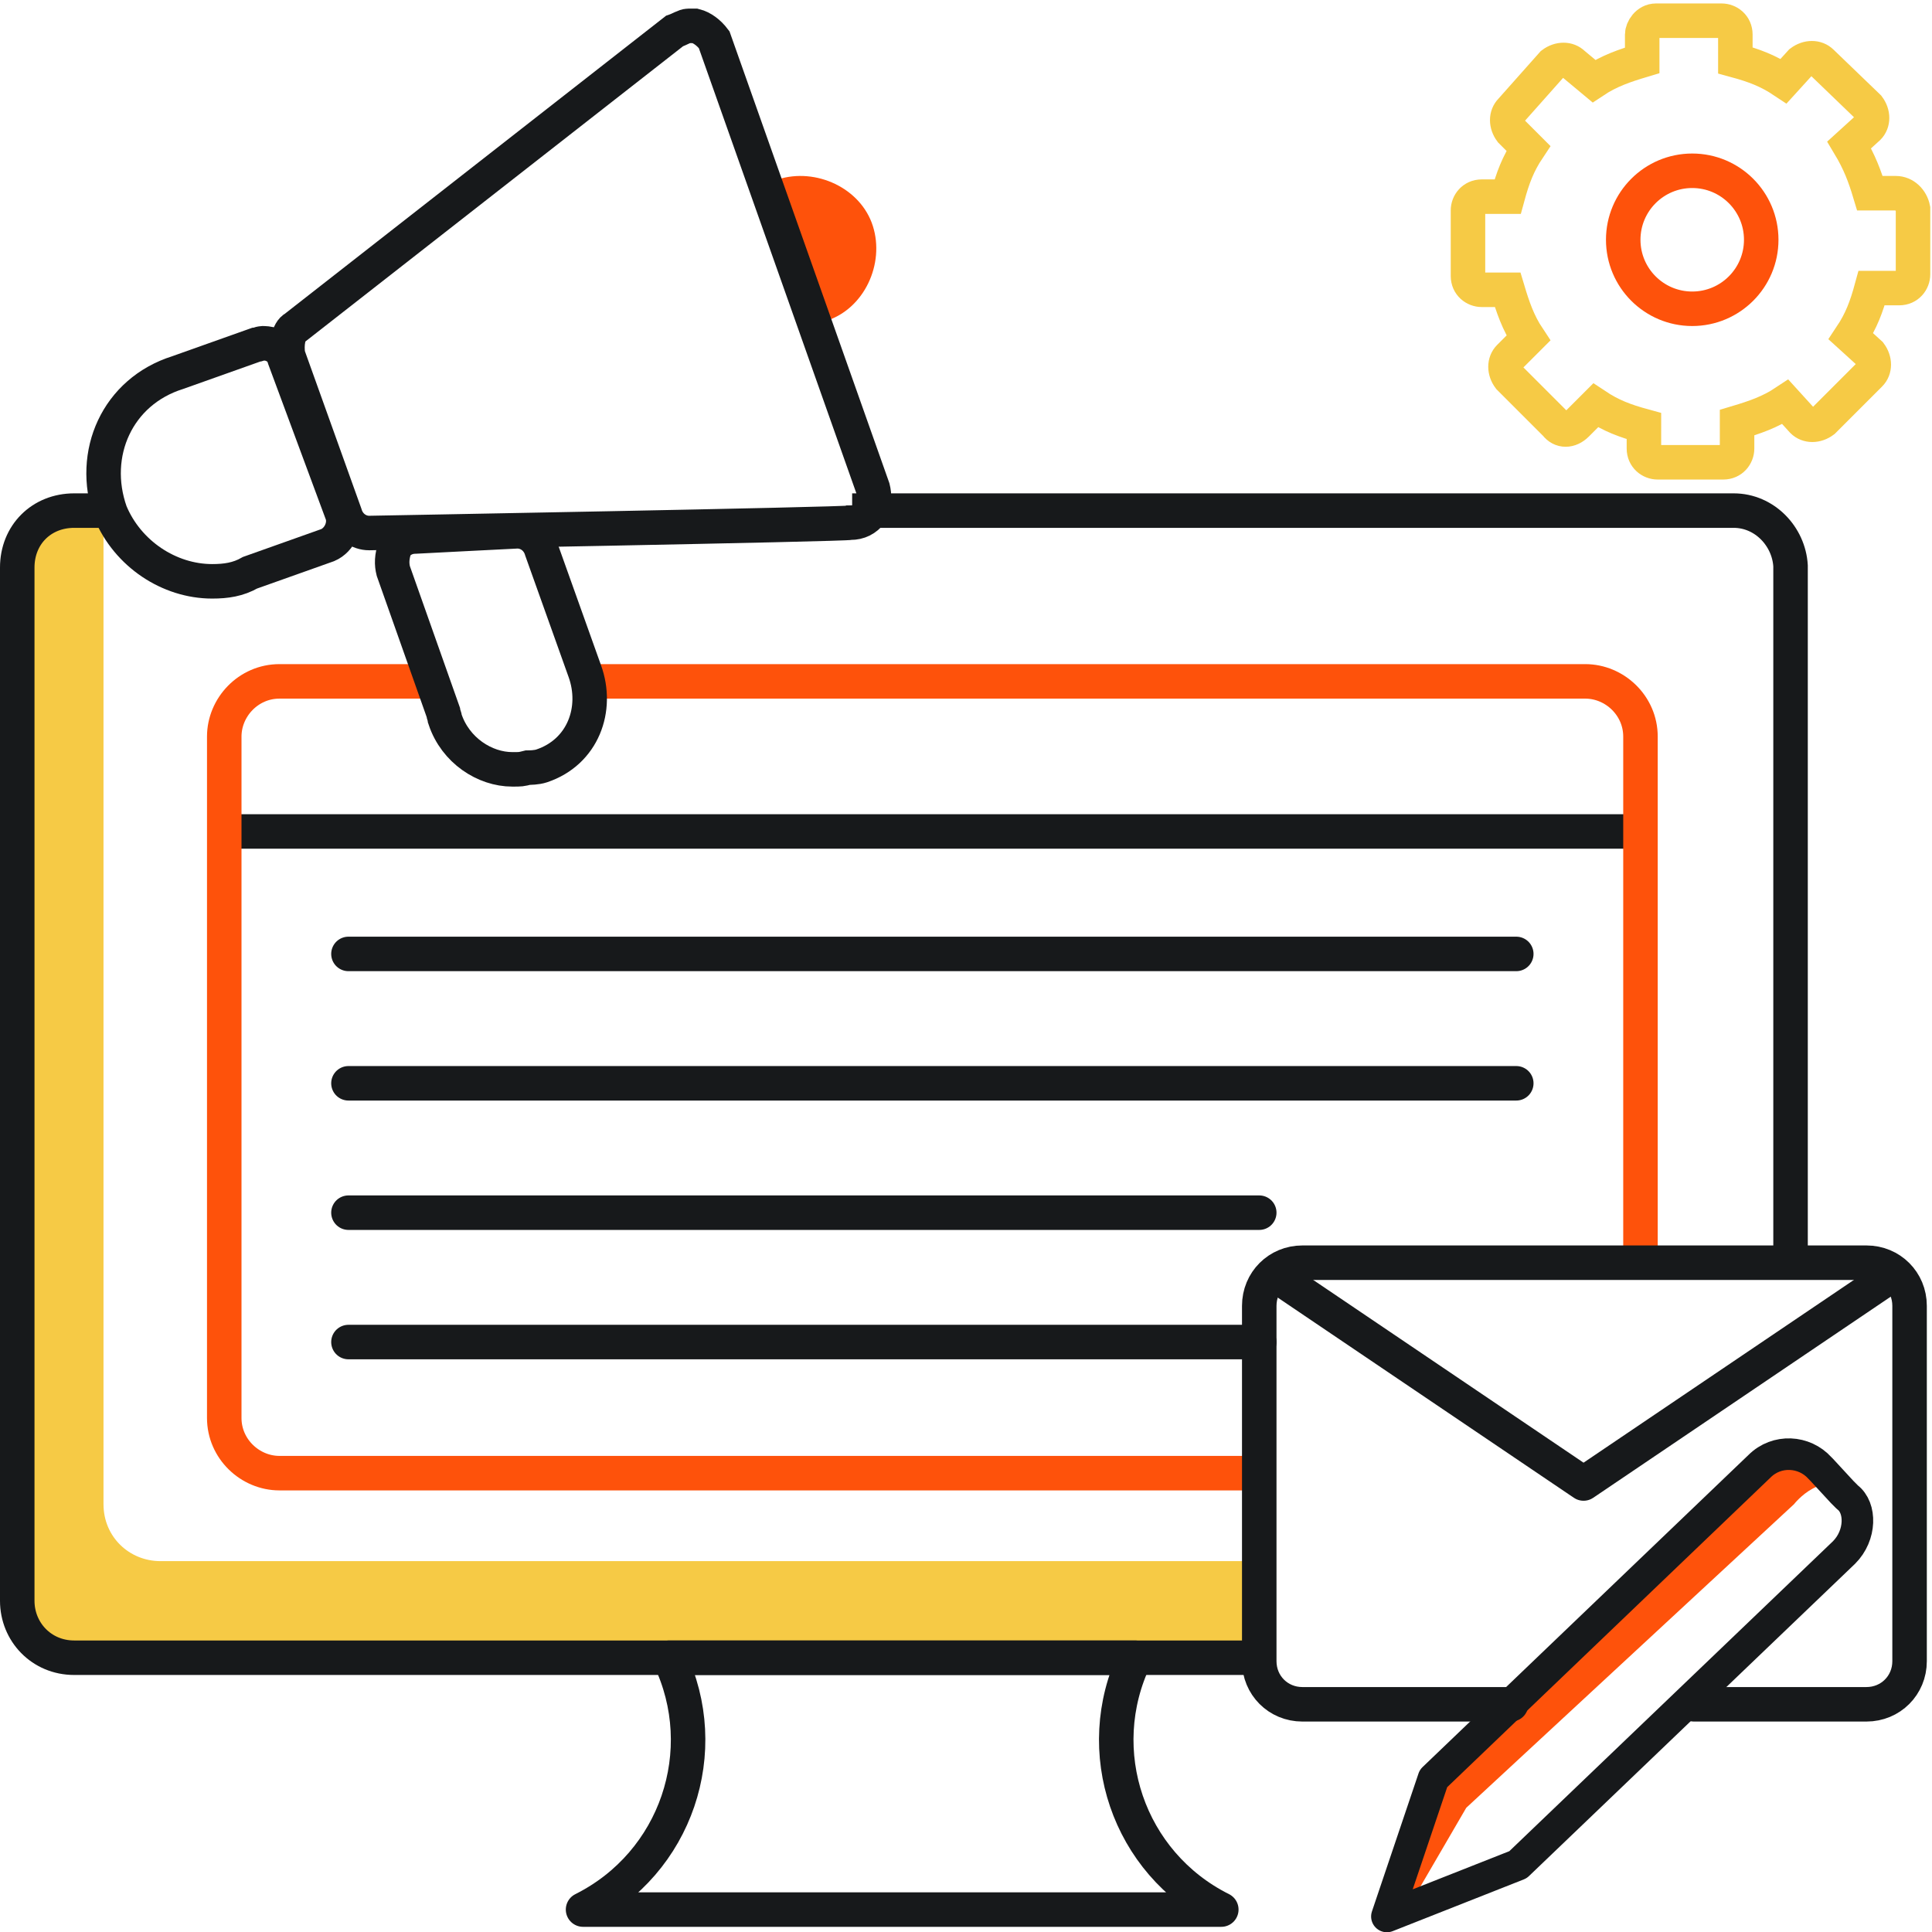
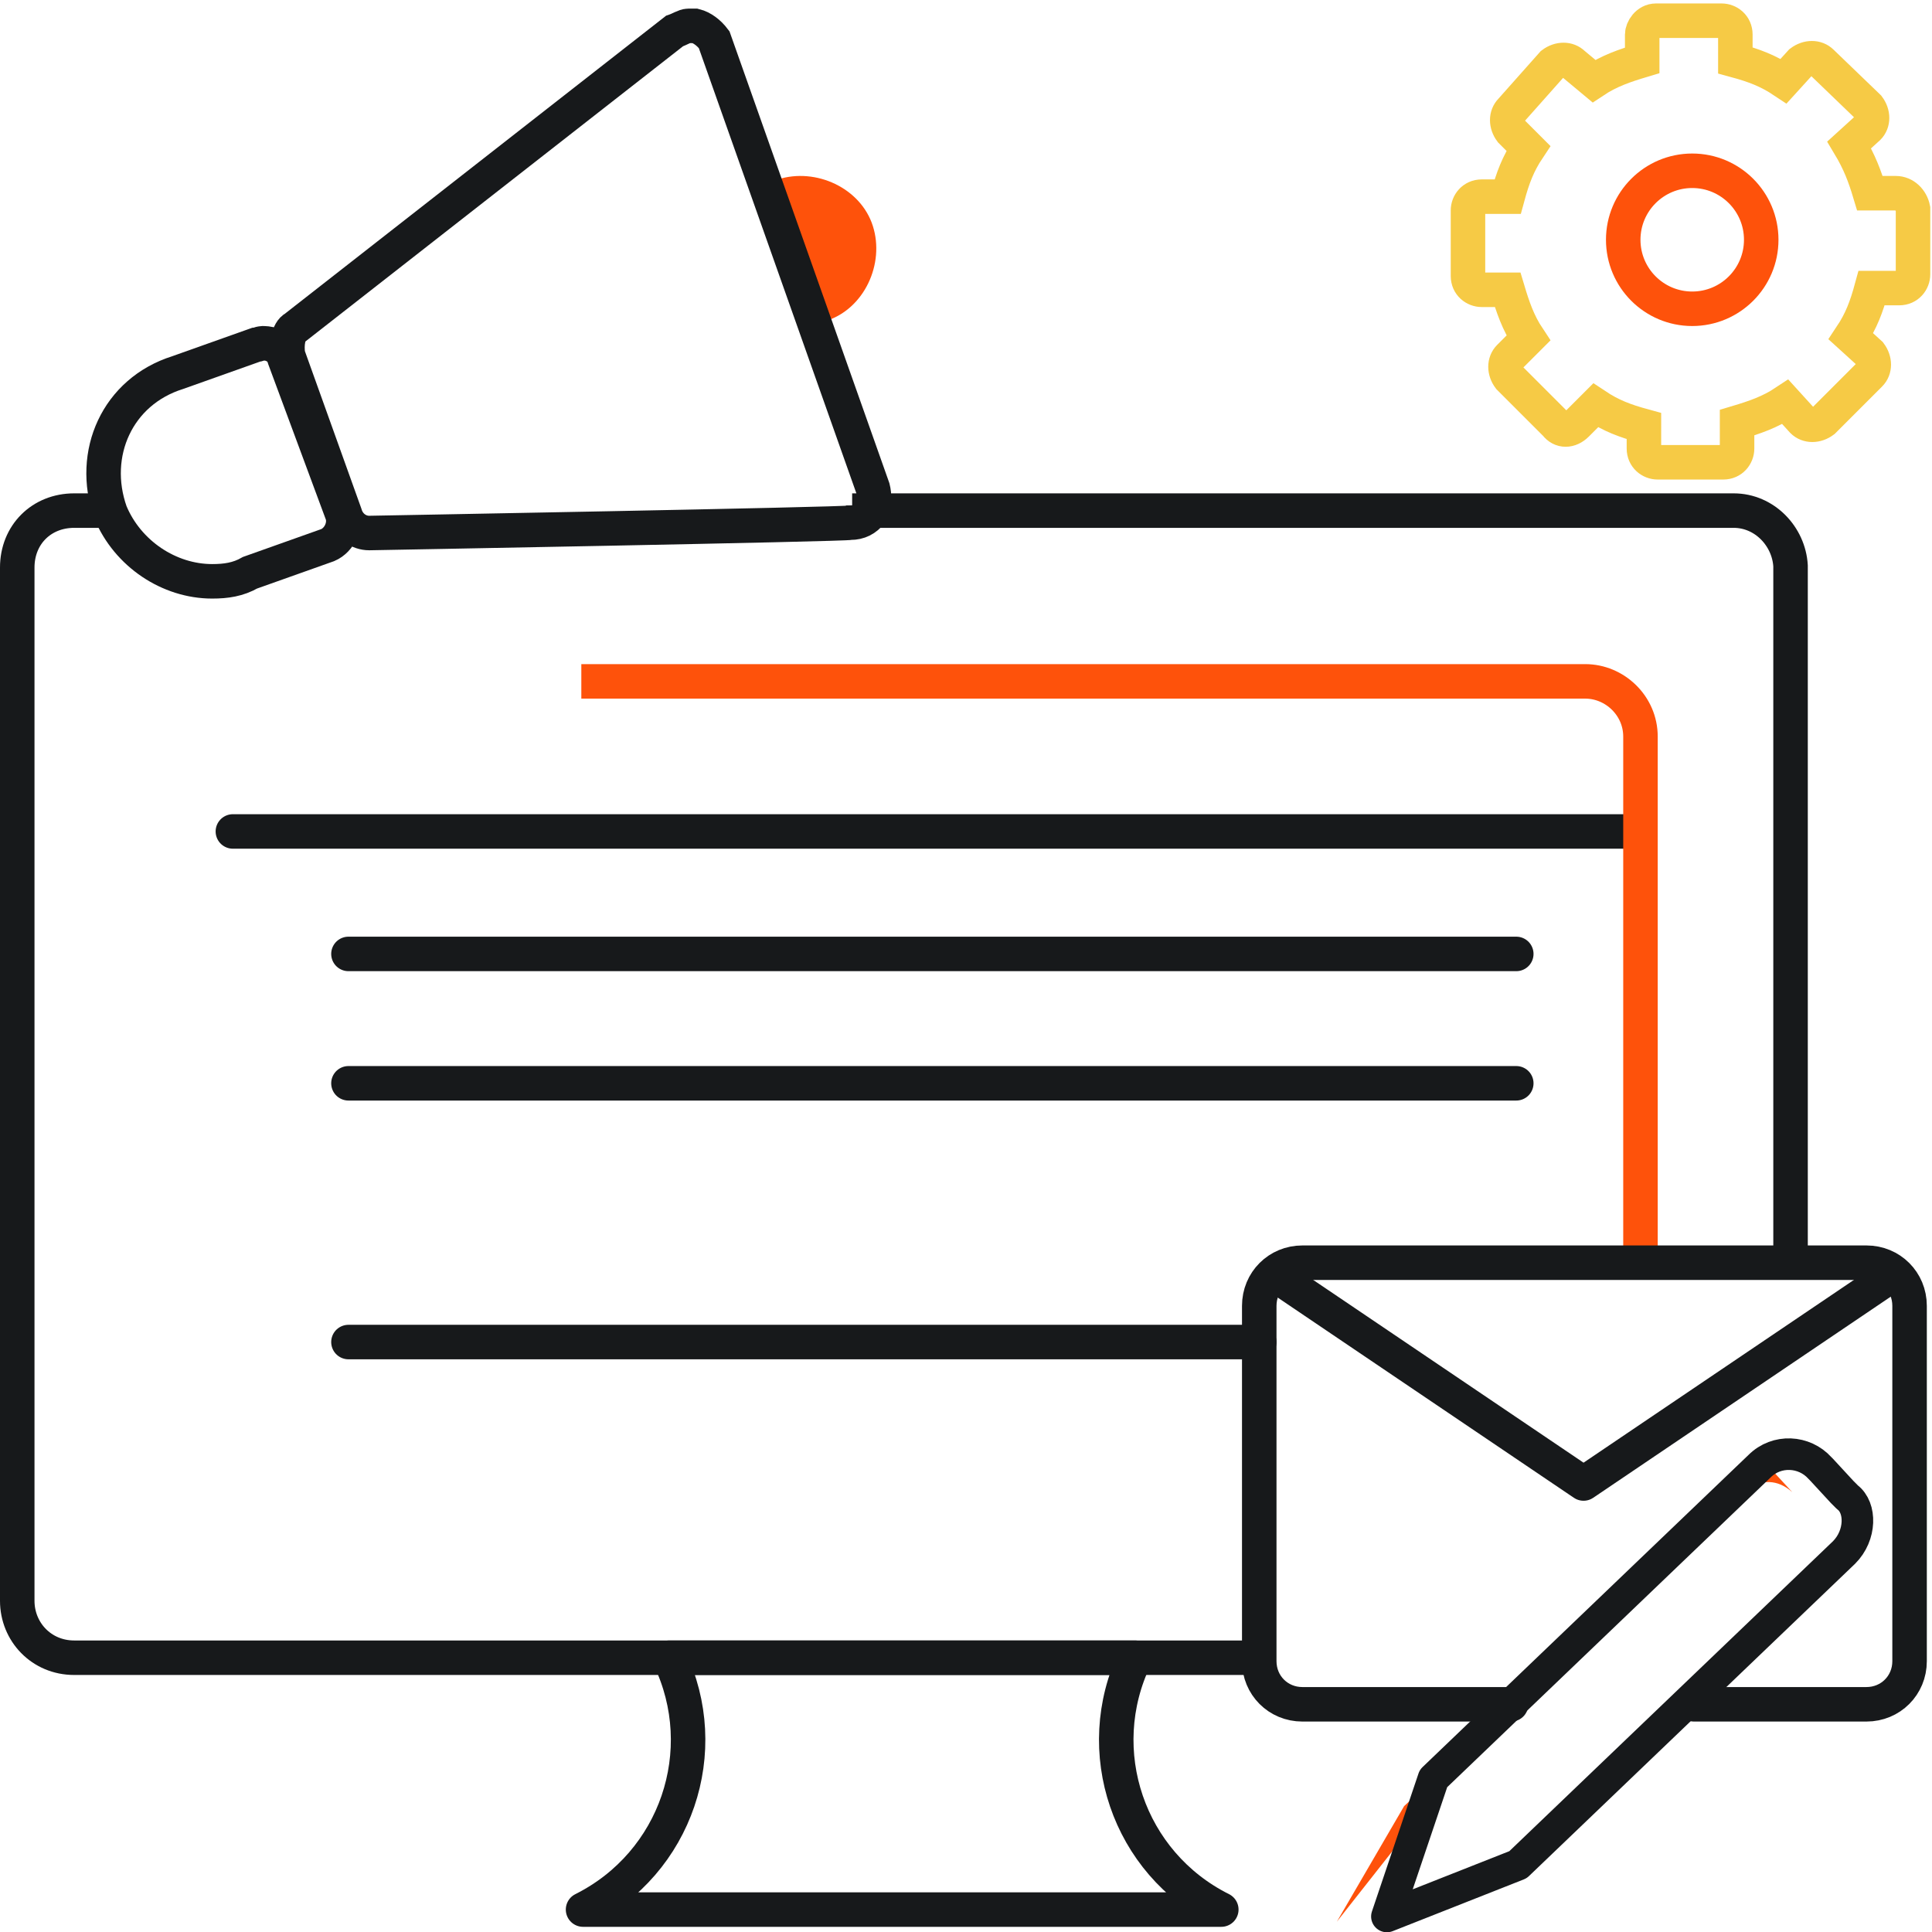
<svg xmlns="http://www.w3.org/2000/svg" version="1.1" id="Layer_2" x="0px" y="0px" viewBox="0 0 112 112" style="enable-background:new 0 0 112 112;" xml:space="preserve">
  <style type="text/css">
	.st0{fill:none;stroke:#17191B;stroke-width:2;stroke-linecap:round;stroke-linejoin:round;stroke-miterlimit:10;}
	.st1{fill:none;stroke:#FE520B;stroke-width:2;stroke-miterlimit:10;}
	.st2{fill:#F6CA45;}
	.st3{fill:none;stroke:#17191B;stroke-width:2;stroke-miterlimit:10;}
	.st4{fill:none;stroke:#F6CA45;stroke-width:2;stroke-miterlimit:10;}
	.st5{fill:#FE520B;}
	.st6{fill:none;stroke:#17191B;stroke-width:1.83;stroke-linecap:round;stroke-linejoin:round;}
</style>
  <line class="st0" x1="94.7" y1="48.2" x2="13.5" y2="48.2" />
-   <path class="st1" d="M73,85.4H16.2c-1.7,0-3.2-1.4-3.2-3.2V49.3v-6.6c0-1.7,1.4-3.2,3.2-3.2h8.4" />
-   <path class="st2" d="M72.8,90.5H9.3c-1.8,0-3.3-1.4-3.3-3.3V29.6H4.3C2.4,29.6,1,31,1,32.9v59.9c0,1.8,1.4,3.3,3.3,3.3H73" />
  <g>
    <g>
      <g id="Group_3869_1_" transform="translate(-160 -155)">
        <g id="Rectangle_958_1_" transform="translate(160 155)">
          <g>
            <g>
              <path class="st3" d="M6,29.6H4.3C2.4,29.6,1,31,1,32.9v59.9c0,1.8,1.4,3.3,3.3,3.3H73" />
              <path class="st3" d="M103.8,73.6V32.8c-0.1-1.7-1.5-3.2-3.3-3.2l0,0H49.4" />
            </g>
          </g>
        </g>
      </g>
    </g>
  </g>
  <path class="st0" d="M65.8,96.1h-0.3H39.1h-0.3c2.6,5.4,0.4,11.9-5,14.6h7.8H63h7.8C65.4,108,63.2,101.5,65.8,96.1z" />
  <g>
    <path class="st4" d="M109.9,11.2h-1.5c-0.3-1-0.6-1.8-1.2-2.8l1.1-1c0.3-0.3,0.3-0.8,0-1.2l-2.7-2.6c-0.3-0.3-0.8-0.3-1.2,0l-1,1.1   c-0.9-0.6-1.7-0.9-2.8-1.2V2c0-0.5-0.4-0.8-0.8-0.8h-3.8c-0.5,0-0.8,0.5-0.8,0.8v1.5c-1,0.3-1.9,0.6-2.8,1.2l-1.2-1   c-0.3-0.3-0.8-0.3-1.2,0l-2.4,2.7c-0.3,0.3-0.3,0.8,0,1.2l1,1c-0.6,0.9-0.9,1.7-1.2,2.8h-1.5c-0.5,0-0.8,0.4-0.8,0.8v3.8   c0,0.5,0.4,0.8,0.8,0.8h1.5c0.3,1,0.6,1.9,1.2,2.8l-1.1,1.1c-0.3,0.3-0.3,0.8,0,1.2l2.7,2.7c0.3,0.4,0.8,0.4,1.2,0l1.1-1.1   c0.9,0.6,1.7,0.9,2.8,1.2V26c0,0.5,0.4,0.8,0.8,0.8h3.8c0.5,0,0.8-0.4,0.8-0.8v-1.5c1-0.3,1.9-0.6,2.8-1.2l1,1.1   c0.3,0.3,0.8,0.3,1.2,0l2.7-2.7c0.3-0.3,0.3-0.8,0-1.2l-1.1-1c0.6-0.9,0.9-1.7,1.2-2.8h1.6c0.5,0,0.8-0.4,0.8-0.8v-3.8   C110.8,11.6,110.4,11.2,109.9,11.2z" />
    <circle class="st1" cx="98.1" cy="13.9" r="4" />
  </g>
-   <path class="st5" d="M83.8,103.4l18.9-18.2c1-1,2.6-0.9,3.6,0.1l1.2,1.3c-1.8-1.6-3.5,0.6-3.5,0.6l-19,17.6l-3.9,6.7L83.8,103.4z" />
+   <path class="st5" d="M83.8,103.4l18.9-18.2l1.2,1.3c-1.8-1.6-3.5,0.6-3.5,0.6l-19,17.6l-3.9,6.7L83.8,103.4z" />
  <path class="st1" d="M33.7,39.5h58.2c1.7,0,3.2,1.4,3.2,3.2v30.6" />
  <line class="st0" x1="20.2" y1="55.3" x2="87.9" y2="55.3" />
  <line class="st0" x1="20.2" y1="62.8" x2="87.9" y2="62.8" />
-   <line class="st0" x1="20.2" y1="70.3" x2="73" y2="70.3" />
  <line class="st0" x1="20.2" y1="77.8" x2="73" y2="77.8" />
  <g>
    <path class="st5" d="M47.9,18.6c2.2-0.7,3.4-3.3,2.7-5.5c-0.7-2.2-3.3-3.4-5.5-2.7l0,0" />
    <path class="st3" d="M21.4,30.9c-0.6,0-1.2-0.4-1.4-1.1l-3.3-9.2c-0.1-0.6,0-1.4,0.4-1.6L39.1,1.8c0.3-0.1,0.6-0.3,0.8-0.3   c0.1,0,0.3,0,0.4,0c0.4,0.1,0.8,0.4,1.1,0.8l9.2,26c0.1,0.4,0.1,0.8-0.1,1.4c-0.3,0.4-0.7,0.6-1.2,0.6   C49.1,30.4,21.4,30.9,21.4,30.9z" />
    <path class="st3" d="M12.3,33.7c-2.5,0-4.9-1.6-5.9-4c-1.2-3.4,0.4-7,3.9-8.1l4.5-1.6c0.1,0,0.3-0.1,0.4-0.1c0.1,0,0.4,0,0.6,0.1   c0.3,0.1,0.6,0.4,0.7,0.8l3.3,8.9c0.3,0.7-0.1,1.6-0.8,1.9l-4.5,1.6C13.8,33.6,13.1,33.7,12.3,33.7L12.3,33.7z" />
-     <path class="st3" d="M29.7,44.6c-1.6,0-3.3-1.1-3.9-2.9c0-0.1-0.1-0.3-0.1-0.4l-2.9-8.2c-0.1-0.4-0.1-0.8,0.1-1.4   c0.3-0.4,0.7-0.6,1.2-0.6c0,0,5.8-0.3,5.9-0.3c0.6,0,1.2,0.4,1.4,1.1l2.5,7c0.8,2.2-0.1,4.7-2.5,5.5c-0.3,0.1-0.7,0.1-0.8,0.1   C30.2,44.6,30.2,44.6,29.7,44.6z" />
  </g>
  <g>
    <path class="st0" d="M98.2,98.8h10c1.4,0,2.5-1.1,2.5-2.5V75.7c0-1.4-1.1-2.5-2.5-2.5H75.5c-1.4,0-2.5,1.1-2.5,2.5v20.6   c0,1.4,1.1,2.5,2.5,2.5h12.1" />
    <polyline class="st0" points="109.7,73.9 91.8,86 73.9,73.9  " />
    <path class="st6" d="M106.9,90L88,108.1l-7.6,3l2.7-8L102,85c1-1,2.6-0.9,3.5,0.1c0,0,0,0,0.1,0.1l1.2,1.3l0.3,0.3   C107.9,87.4,107.9,89,106.9,90C106.9,89.8,106.9,89.8,106.9,90z" />
  </g>
</svg>